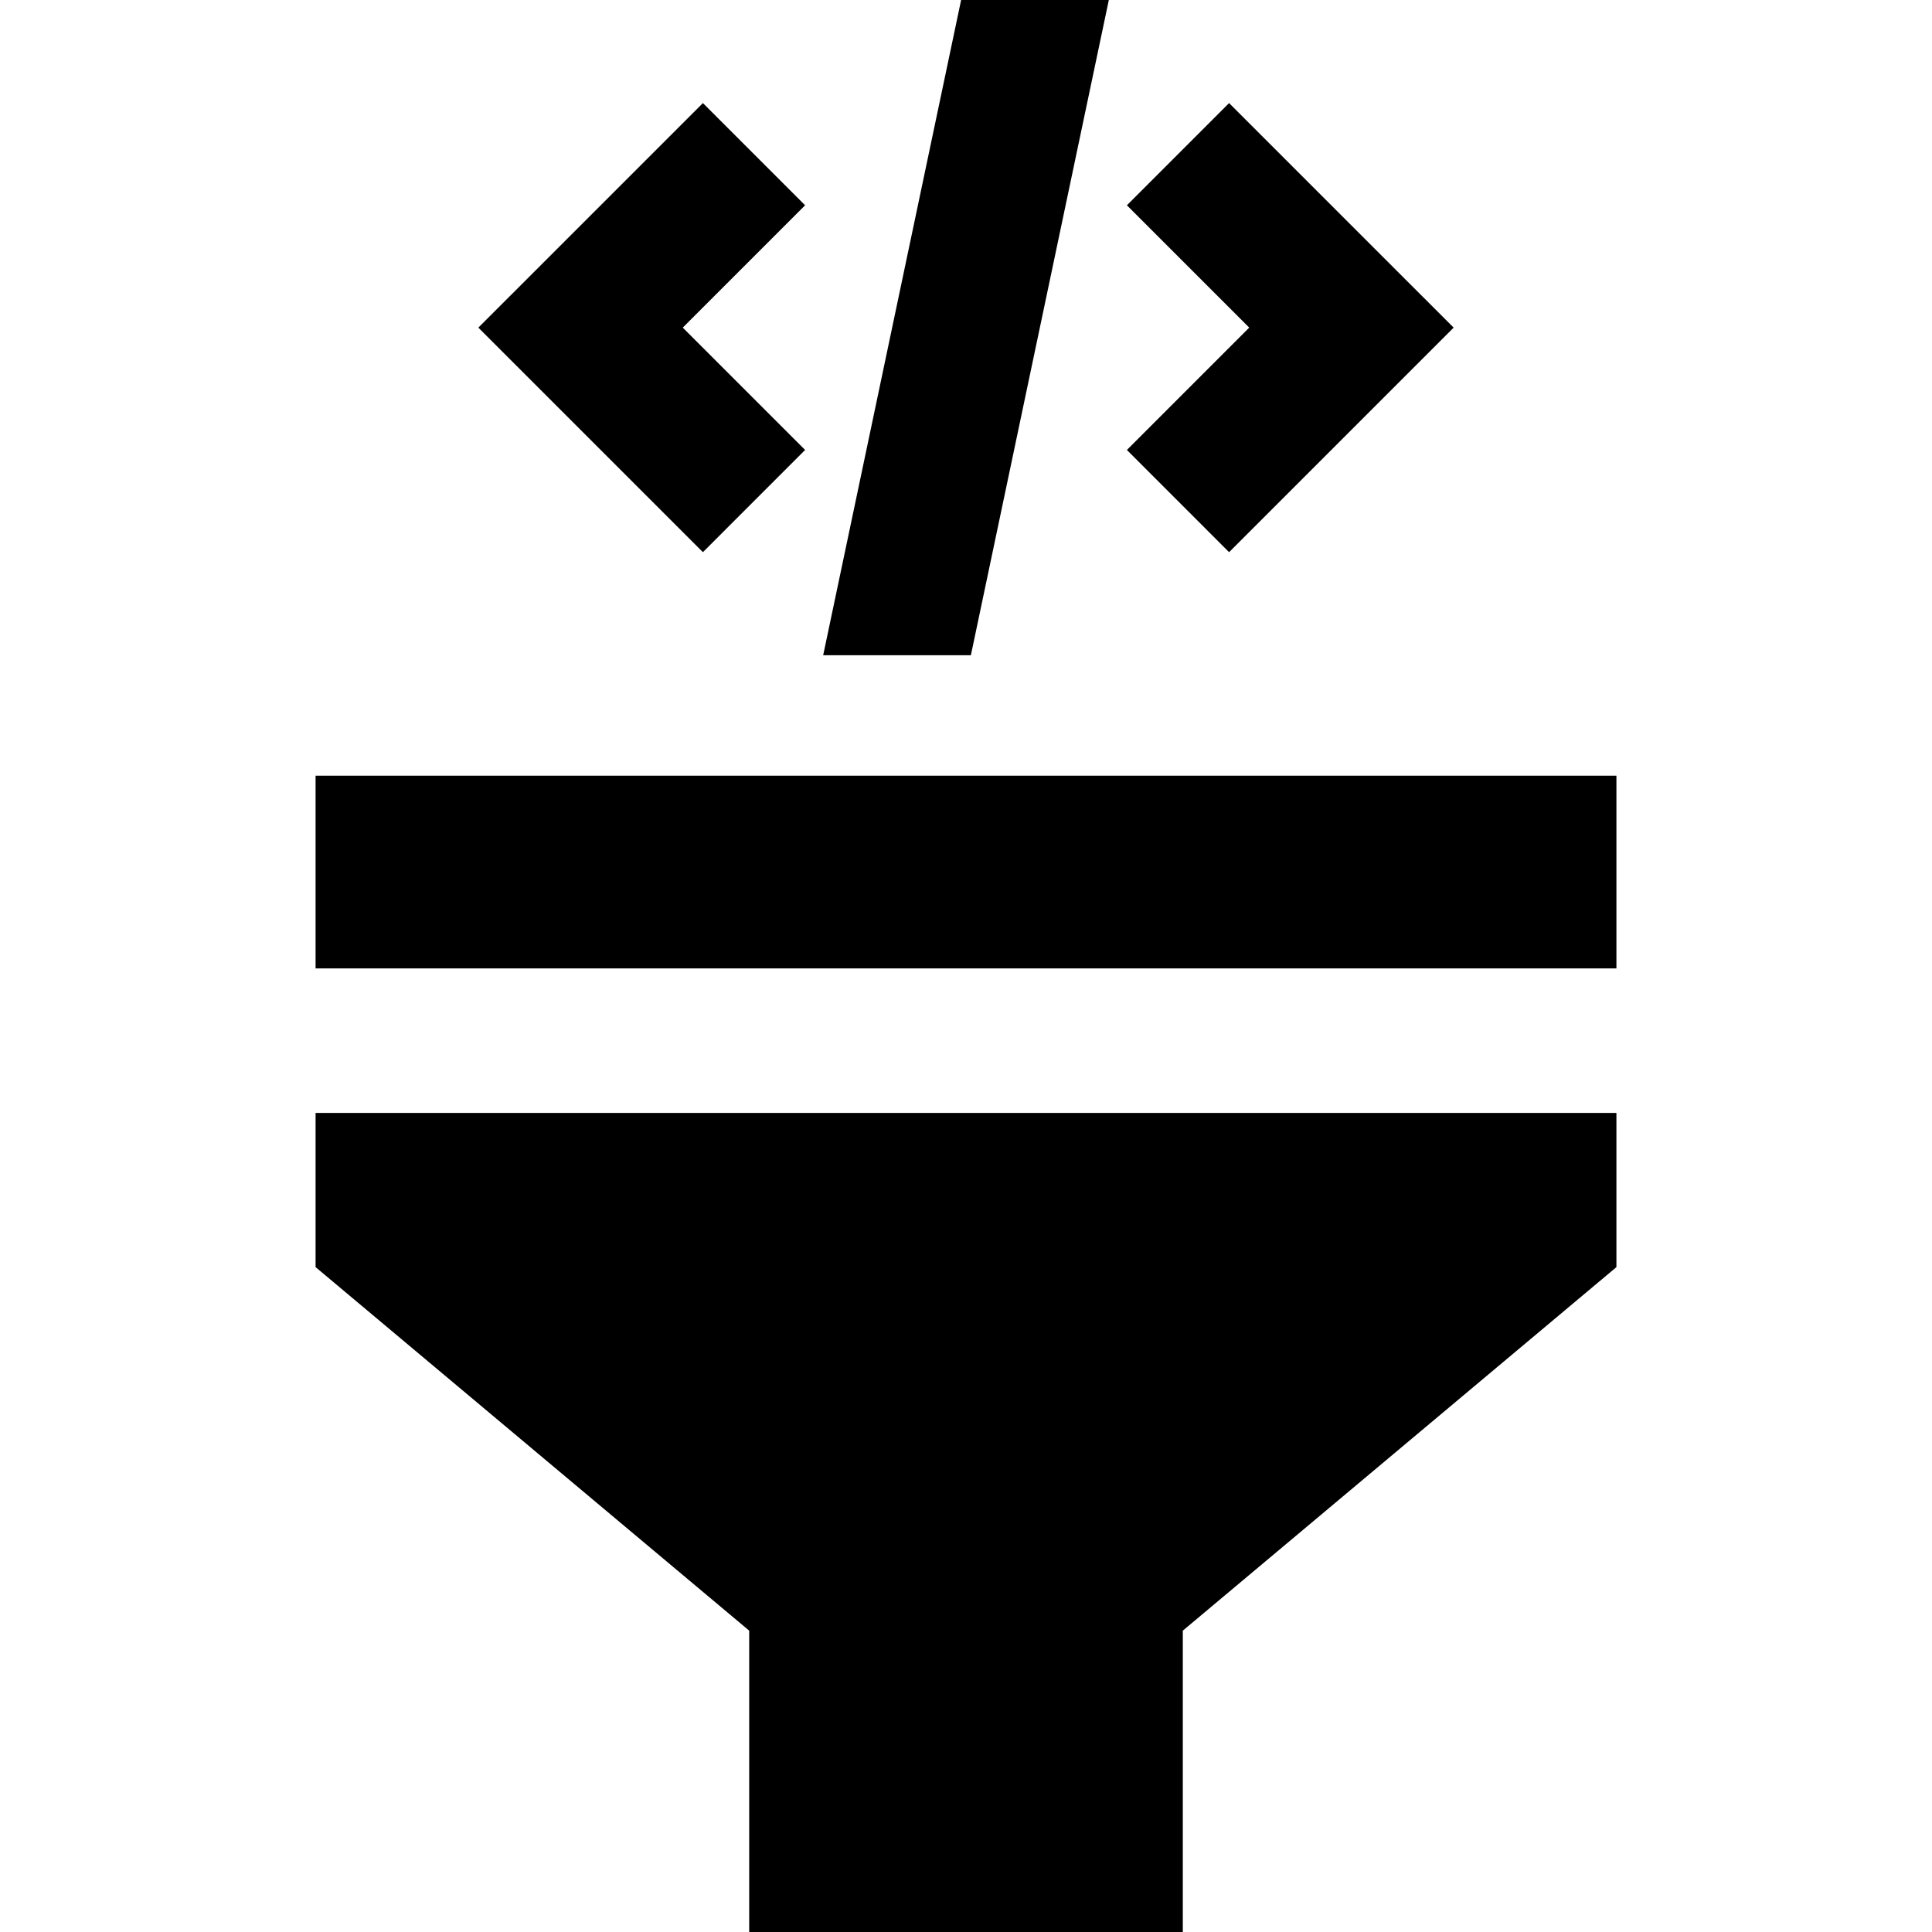
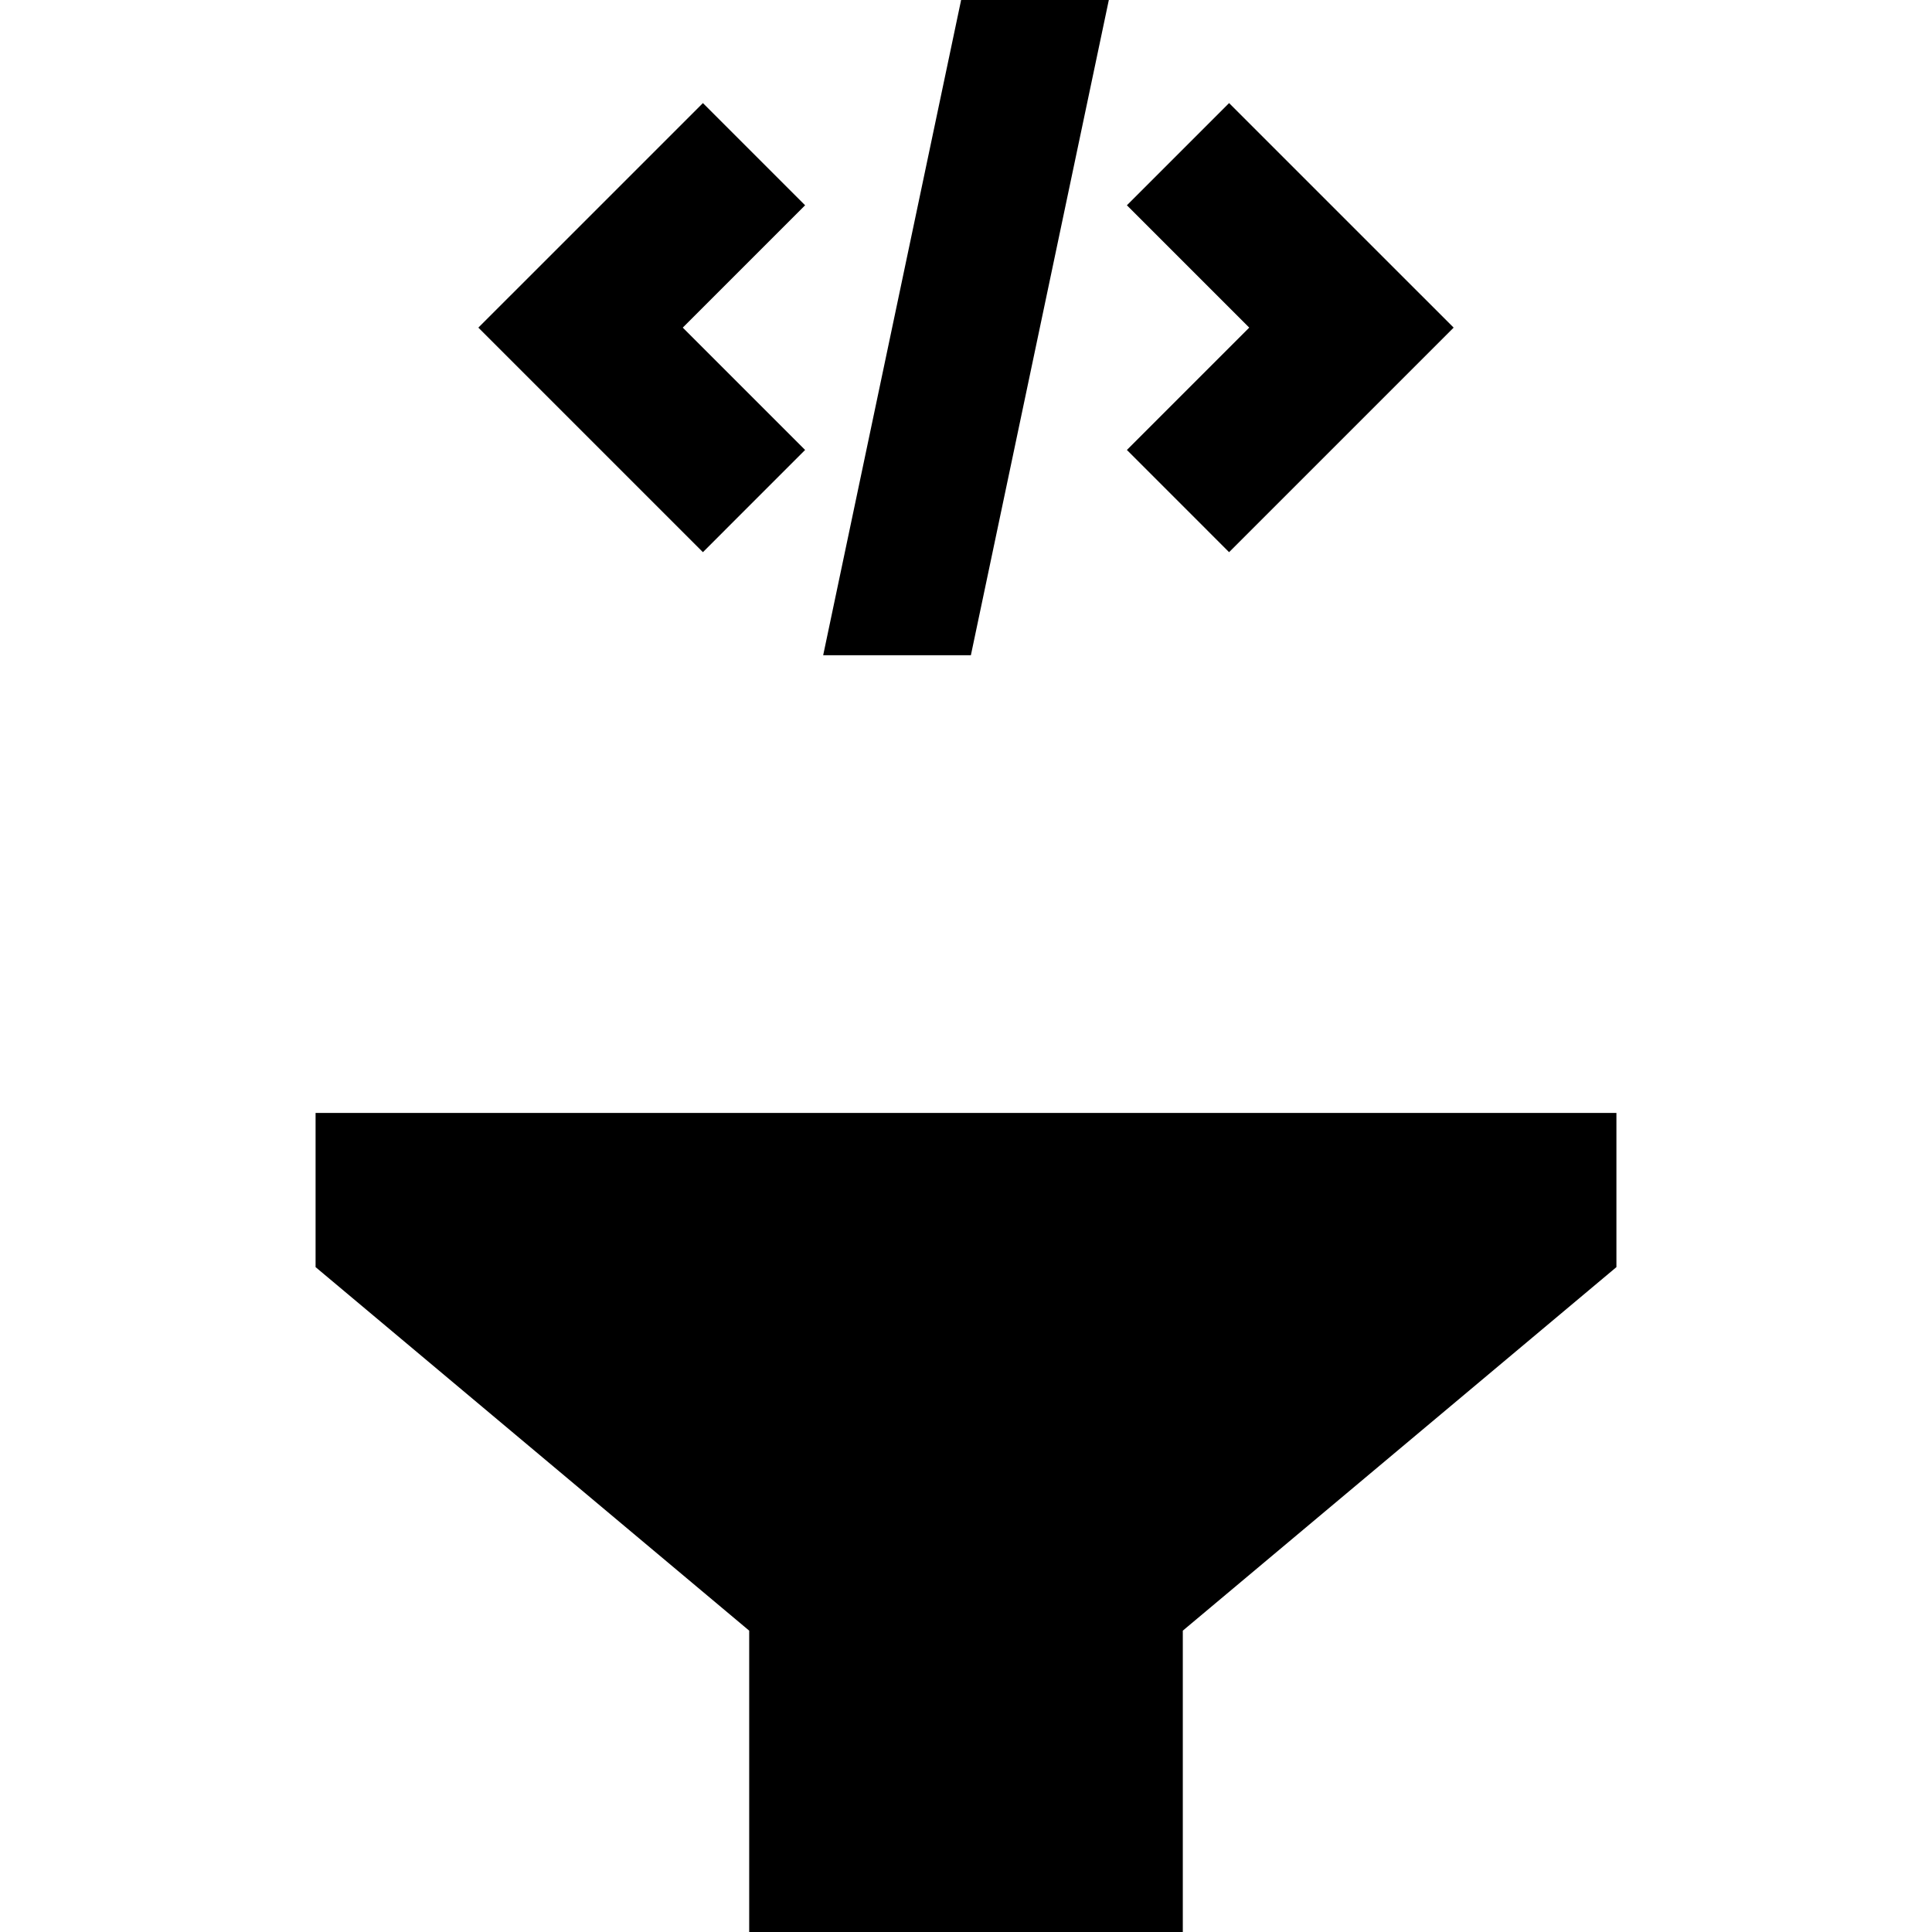
<svg xmlns="http://www.w3.org/2000/svg" fill="#000000" version="1.1" id="Layer_1" viewBox="0 0 512 512" xml:space="preserve">
  <g>
    <g>
      <polygon points="325.721,27.316 298.638,54.4 331.06,86.823 298.638,119.246 325.721,146.33 385.23,86.823   " />
    </g>
  </g>
  <g>
    <g>
      <polygon points="213.362,54.4 186.279,27.316 126.77,86.823 186.279,146.33 213.362,119.246 180.94,86.823   " />
    </g>
  </g>
  <g>
    <g>
      <polygon points="254.707,0 218.15,173.646 257.293,173.646 293.851,0   " />
    </g>
  </g>
  <g>
    <g>
-       <rect x="83.631" y="205.566" width="344.738" height="51.072" />
-     </g>
+       </g>
  </g>
  <g>
    <g>
      <polygon points="83.631,294.943 83.631,335.798 198.544,432.14 198.544,512 313.456,512 313.456,432.14 428.369,335.798     428.369,294.943   " />
    </g>
  </g>
</svg>